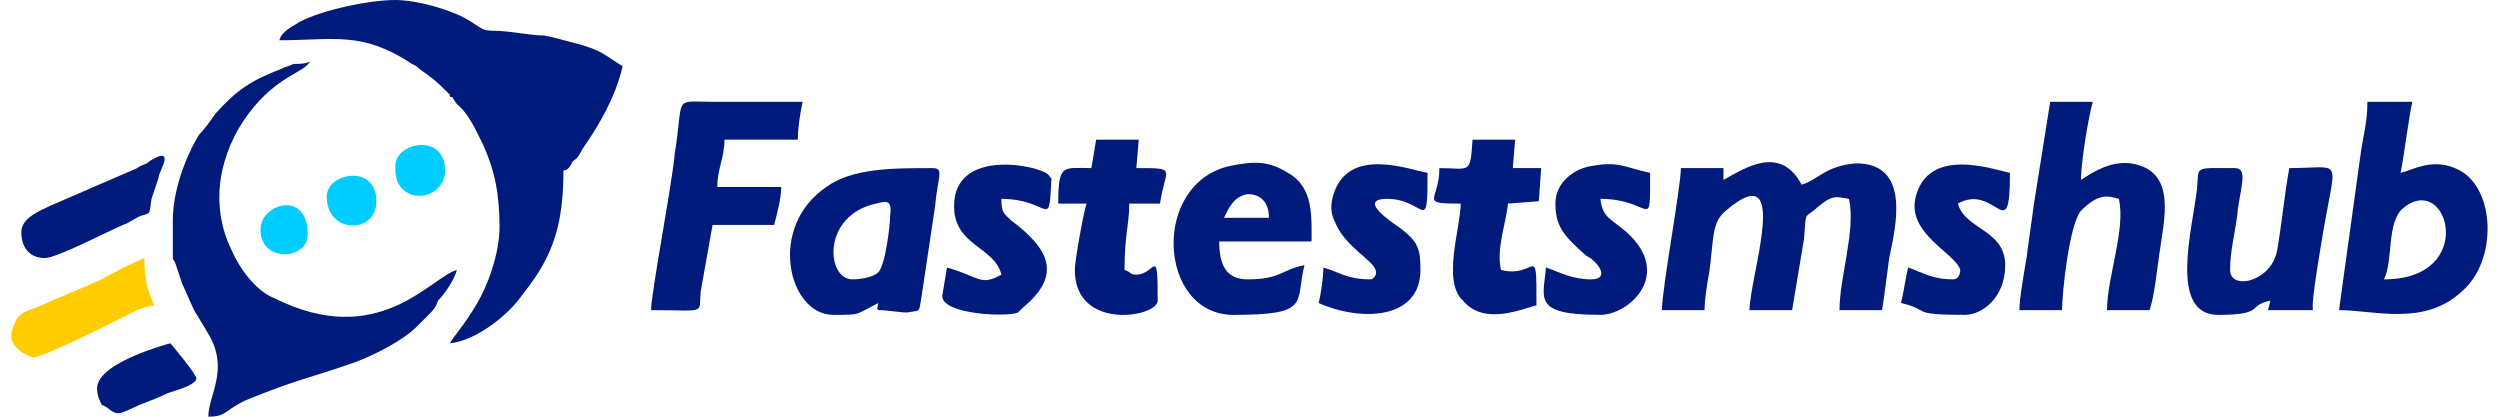
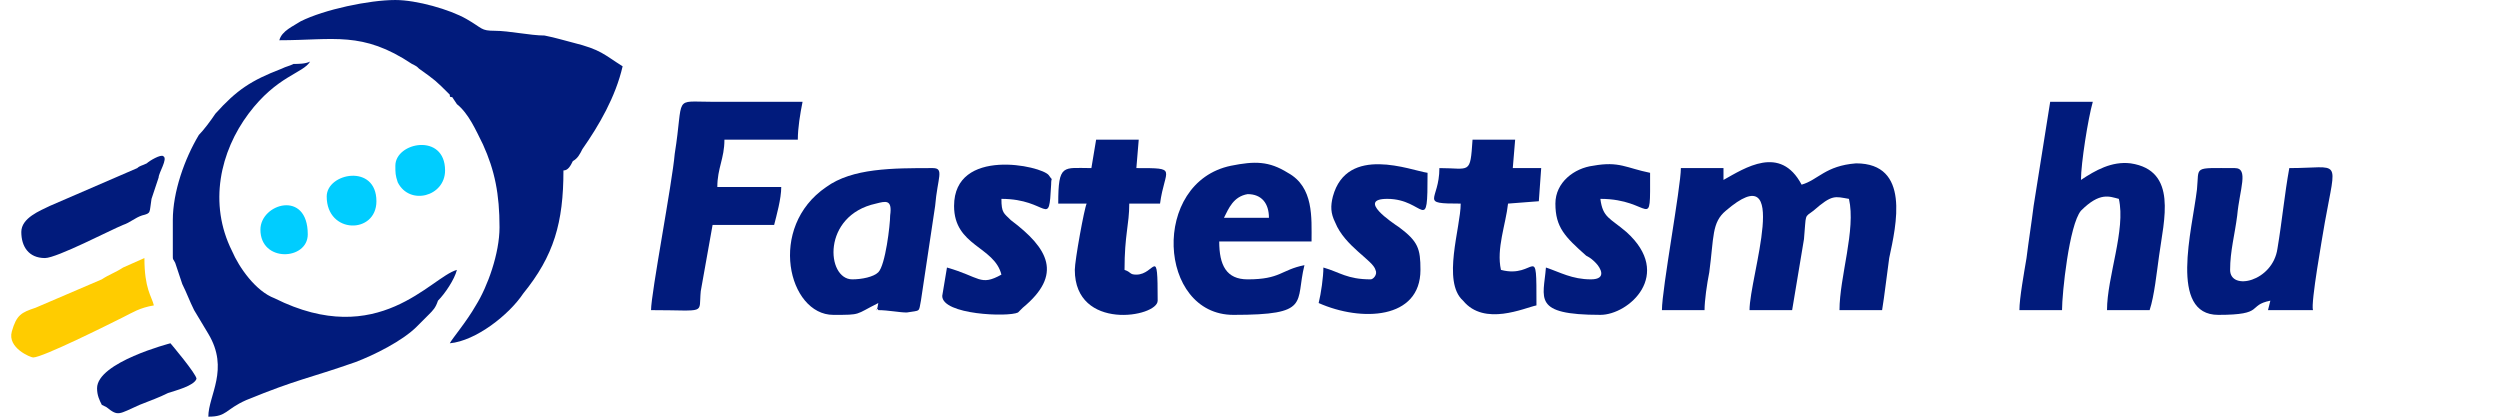
<svg xmlns="http://www.w3.org/2000/svg" xml:space="preserve" width="216px" height="36px" version="1.1" style="shape-rendering:geometricPrecision; text-rendering:geometricPrecision; image-rendering:optimizeQuality; fill-rule:evenodd; clip-rule:evenodd" viewBox="0 0 10.46 1.76">
  <defs>
    <style type="text/css">
   
    .fil3 {fill:#00CDFF}
    .fil1 {fill:#011B7C}
    .fil0 {fill:#011B7C}
    .fil2 {fill:#FFCC00}
   
  </style>
  </defs>
  <g id="Layer_x0020_1">
    <g id="_1459498461568">
      <g>
        <path class="fil0" d="M7.15 1.31c0,-0.04 0.01,-0.11 0.02,-0.16 0.02,-0.15 0.01,-0.21 0.07,-0.26 0.28,-0.24 0.1,0.28 0.1,0.42l0.18 0 0.05 -0.3c0.01,-0.11 0,-0.09 0.04,-0.12 0.08,-0.07 0.09,-0.06 0.15,-0.05 0.03,0.13 -0.04,0.33 -0.04,0.47l0.18 0c0.01,-0.06 0.02,-0.15 0.03,-0.22 0.03,-0.14 0.09,-0.4 -0.14,-0.4 -0.13,0.01 -0.16,0.07 -0.23,0.09 -0.09,-0.17 -0.24,-0.07 -0.33,-0.02l0 -0.05 -0.18 0c0,0.08 -0.08,0.51 -0.08,0.6l0.18 0z" />
-         <path class="fil0" d="M10.02 1.18c0.04,-0.08 0.01,-0.24 0.08,-0.3 0.19,-0.16 0.32,0.3 -0.08,0.3zm0.07 -0.45c0.01,-0.04 0.04,-0.27 0.05,-0.3l-0.19 0c0,0.09 -0.02,0.15 -0.03,0.23l-0.09 0.65c0.15,0 0.36,0.07 0.52,-0.08 0.15,-0.13 0.14,-0.43 -0.01,-0.51 -0.11,-0.06 -0.2,0 -0.25,0.01z" />
        <path class="fil0" d="M8.74 0.76c0,-0.07 0.03,-0.26 0.05,-0.33l-0.18 0 -0.07 0.44c-0.01,0.08 -0.02,0.14 -0.03,0.22 -0.01,0.06 -0.03,0.17 -0.03,0.22l0.18 0c0,-0.07 0.03,-0.36 0.08,-0.42 0.08,-0.08 0.12,-0.06 0.16,-0.05 0.03,0.13 -0.05,0.33 -0.05,0.47l0.18 0c0.02,-0.06 0.03,-0.16 0.04,-0.23 0.02,-0.15 0.08,-0.36 -0.12,-0.39 -0.08,-0.01 -0.15,0.03 -0.21,0.07z" />
        <path class="fil0" d="M3.32 0.59c0,-0.05 0.01,-0.11 0.02,-0.16 -0.12,0 -0.25,0 -0.38,0 -0.17,0 -0.12,-0.03 -0.16,0.22 -0.01,0.12 -0.1,0.59 -0.1,0.66 0.24,0 0.2,0.02 0.21,-0.08l0.05 -0.28 0.26 0c0.01,-0.04 0.03,-0.11 0.03,-0.16l-0.27 0c0,-0.08 0.03,-0.12 0.03,-0.2l0.31 0z" />
        <path class="fil0" d="M3.55 1.18c-0.11,0 -0.13,-0.27 0.1,-0.32 0.04,-0.01 0.07,-0.02 0.06,0.05 0,0.04 -0.02,0.21 -0.05,0.24 -0.02,0.02 -0.07,0.03 -0.11,0.03zm0.11 0.13c0.04,0 0.09,0.01 0.12,0.01 0.06,-0.01 0.05,0 0.06,-0.05l0.06 -0.4c0.01,-0.12 0.04,-0.16 -0.01,-0.16 -0.17,0 -0.34,0 -0.45,0.08 -0.25,0.17 -0.16,0.54 0.03,0.54 0.12,0 0.09,0 0.19,-0.05 -0.01,0.06 -0.01,0.01 0,0.03z" />
        <path class="fil0" d="M5.12 0.92c0.02,-0.04 0.04,-0.09 0.1,-0.1 0.06,0 0.09,0.04 0.09,0.1l-0.19 0zm0.1 0.26c-0.09,0 -0.12,-0.06 -0.12,-0.16l0.39 0c0,-0.1 0.01,-0.23 -0.1,-0.29 -0.08,-0.05 -0.14,-0.05 -0.24,-0.03 -0.34,0.07 -0.31,0.63 0.01,0.63 0.33,0 0.26,-0.05 0.3,-0.21 -0.1,0.02 -0.1,0.06 -0.24,0.06z" />
        <path class="fil0" d="M9.37 1.14c0,-0.08 0.02,-0.15 0.03,-0.23 0.01,-0.11 0.05,-0.2 -0.01,-0.2 -0.18,0 -0.15,-0.01 -0.16,0.09 -0.02,0.17 -0.12,0.53 0.09,0.53 0.2,0 0.12,-0.04 0.22,-0.06l-0.01 0.04 0.19 0c-0.01,-0.03 0.04,-0.31 0.05,-0.37 0.05,-0.28 0.07,-0.23 -0.15,-0.23 -0.02,0.11 -0.03,0.22 -0.05,0.34 -0.02,0.14 -0.2,0.18 -0.2,0.09z" />
        <path class="fil0" d="M4.76 0.59l-0.18 0 -0.02 0.12c-0.12,0 -0.14,-0.02 -0.14,0.15l0.12 0c-0.01,0.02 -0.05,0.24 -0.05,0.28 0,0.26 0.35,0.2 0.35,0.13 0,-0.24 -0.01,-0.11 -0.09,-0.11 -0.03,0 -0.02,-0.01 -0.05,-0.02 0,-0.15 0.02,-0.19 0.02,-0.28l0.13 0c0.02,-0.15 0.08,-0.15 -0.1,-0.15l0.01 -0.12z" />
        <path class="fil0" d="M6.35 0.59l-0.18 0c-0.01,0.15 -0.01,0.12 -0.14,0.12 0,0.14 -0.09,0.15 0.09,0.15 0,0.1 -0.08,0.33 0.01,0.41 0.09,0.11 0.26,0.03 0.31,0.02 0,-0.28 0,-0.11 -0.15,-0.15 -0.02,-0.09 0.02,-0.19 0.03,-0.28l0.13 -0.01 0.01 -0.14 -0.12 0 0.01 -0.12z" />
        <path class="fil0" d="M3.98 0.87c0,0.17 0.17,0.17 0.2,0.29 -0.09,0.05 -0.09,0.01 -0.23,-0.03l-0.02 0.12c0,0.08 0.28,0.09 0.32,0.07l0.01 -0.01c0,0 0,0 0.01,-0.01 0.17,-0.14 0.11,-0.25 -0.05,-0.37 -0.03,-0.03 -0.04,-0.03 -0.04,-0.09 0.2,0 0.2,0.13 0.21,-0.06 0,-0.04 0.01,-0.01 -0.01,-0.04 -0.03,-0.04 -0.4,-0.12 -0.4,0.13z" />
        <path class="fil0" d="M5.74 1.18c-0.1,0 -0.13,-0.03 -0.2,-0.05 0,0.04 -0.01,0.11 -0.02,0.15 0.18,0.08 0.43,0.07 0.43,-0.14 0,-0.09 -0.01,-0.12 -0.09,-0.18 -0.03,-0.02 -0.18,-0.12 -0.05,-0.12 0.16,0 0.17,0.16 0.17,-0.11 -0.07,-0.01 -0.34,-0.12 -0.4,0.1 -0.01,0.04 -0.01,0.07 0.01,0.11 0.04,0.1 0.16,0.16 0.17,0.2 0.01,0.02 -0.01,0.04 -0.02,0.04z" />
        <path class="fil0" d="M6.52 0.86c0,0.1 0.04,0.14 0.13,0.22 0.02,0.01 0.03,0.02 0.04,0.03 0.02,0.02 0.05,0.07 -0.02,0.07 -0.08,0 -0.13,-0.03 -0.19,-0.05 -0.01,0.13 -0.06,0.2 0.23,0.2 0.12,0 0.31,-0.17 0.11,-0.35 -0.07,-0.06 -0.1,-0.06 -0.11,-0.14 0.22,0 0.21,0.15 0.21,-0.11 -0.1,-0.02 -0.13,-0.05 -0.24,-0.03 -0.08,0.01 -0.16,0.07 -0.16,0.16z" />
-         <path class="fil0" d="M8.2 1.18c-0.09,0 -0.13,-0.03 -0.19,-0.05 -0.01,0.04 -0.02,0.11 -0.03,0.15 0.13,0.03 0.03,0.05 0.27,0.05 0.07,0 0.17,-0.07 0.17,-0.21 0,-0.15 -0.17,-0.15 -0.2,-0.26 0.16,-0.09 0.22,0.19 0.22,-0.13 -0.06,-0.01 -0.35,-0.12 -0.4,0.11 -0.03,0.15 0.17,0.23 0.19,0.3 0,0.02 -0.01,0.04 -0.03,0.04z" />
      </g>
      <g>
        <path class="fil1" d="M1.13 0.17c0.23,0 0.35,-0.04 0.56,0.1 0.02,0.01 0.02,0.01 0.03,0.02 0.07,0.05 0.07,0.05 0.13,0.11 0,0.01 0,0.01 0.01,0.01l0.02 0.03c0.05,0.04 0.08,0.11 0.11,0.17 0.05,0.11 0.07,0.21 0.07,0.35 0,0.11 -0.05,0.25 -0.1,0.33 -0.04,0.07 -0.1,0.14 -0.11,0.16 0.11,-0.01 0.25,-0.12 0.31,-0.21 0.13,-0.16 0.17,-0.3 0.17,-0.52 0.02,0 0.03,-0.02 0.04,-0.04 0.02,-0.01 0.03,-0.03 0.04,-0.05 0.07,-0.1 0.14,-0.22 0.17,-0.35 -0.08,-0.05 -0.09,-0.07 -0.21,-0.1 -0.04,-0.01 -0.07,-0.02 -0.12,-0.03 -0.06,0 -0.15,-0.02 -0.21,-0.02 -0.06,0 -0.05,-0.01 -0.12,-0.05 -0.07,-0.04 -0.21,-0.08 -0.3,-0.08 -0.11,0 -0.3,0.04 -0.4,0.09 -0.03,0.02 -0.08,0.04 -0.09,0.08z" />
        <path class="fil1" d="M0.68 0.93l0 0.15c0,0.02 0,0.01 0.01,0.03l0.03 0.09c0.02,0.04 0.03,0.07 0.05,0.11l0.06 0.1c0.09,0.15 0,0.26 0,0.35 0.08,0 0.07,-0.03 0.16,-0.07 0.22,-0.09 0.26,-0.09 0.46,-0.16 0.08,-0.03 0.2,-0.09 0.26,-0.15 0.01,-0.01 0.01,-0.01 0.02,-0.02 0.02,-0.02 0.01,-0.01 0.03,-0.03 0.02,-0.02 0.03,-0.03 0.04,-0.06 0.03,-0.03 0.07,-0.09 0.08,-0.13 -0.11,0.03 -0.33,0.34 -0.77,0.12 -0.08,-0.03 -0.15,-0.13 -0.18,-0.2 -0.1,-0.2 -0.05,-0.42 0.07,-0.58 0.12,-0.16 0.23,-0.17 0.26,-0.22 -0.02,0.01 -0.05,0.01 -0.07,0.01 -0.02,0.01 -0.03,0.01 -0.05,0.02 -0.13,0.05 -0.19,0.09 -0.28,0.19 -0.02,0.03 -0.05,0.07 -0.07,0.09 -0.06,0.1 -0.11,0.24 -0.11,0.36z" />
        <path class="fil1" d="M0.04 0.98c0,0.06 0.03,0.11 0.1,0.11 0.05,0 0.28,-0.12 0.33,-0.14 0.03,-0.01 0.05,-0.03 0.08,-0.04 0.04,-0.01 0.03,-0.01 0.04,-0.07 0.01,-0.03 0.02,-0.06 0.03,-0.09 0,-0.02 0.04,-0.08 0.02,-0.09 -0.01,-0.01 -0.06,0.02 -0.07,0.03 -0.02,0.01 -0.03,0.01 -0.04,0.02l-0.37 0.16c-0.04,0.02 -0.12,0.05 -0.12,0.11z" />
        <path class="fil2" d="M0.09 1.51c0.04,0 0.32,-0.14 0.38,-0.17 0.04,-0.02 0.07,-0.04 0.13,-0.05 -0.01,-0.04 -0.04,-0.07 -0.04,-0.2l-0.09 0.04c-0.03,0.02 -0.06,0.03 -0.09,0.05l-0.28 0.12c-0.06,0.02 -0.08,0.03 -0.1,0.1 -0.02,0.07 0.08,0.11 0.09,0.11z" />
        <path class="fil1" d="M0.36 1.64c0,0.03 0.01,0.05 0.02,0.07l0.02 0.01c0.05,0.04 0.05,0.03 0.14,-0.01 0.05,-0.02 0.08,-0.03 0.12,-0.05 0.03,-0.01 0.11,-0.03 0.12,-0.06 0,-0.02 -0.11,-0.15 -0.11,-0.15 0,0 -0.31,0.08 -0.31,0.19z" />
        <path class="fil3" d="M1.62 0.7c0,0.03 0,0.04 0.01,0.07 0.05,0.1 0.2,0.06 0.2,-0.05 0,-0.16 -0.21,-0.12 -0.21,-0.02zm-0.57 0.27c0,0.14 0.2,0.13 0.2,0.02 0,-0.19 -0.2,-0.13 -0.2,-0.02zm0.28 -0.14c0,0.16 0.21,0.16 0.21,0.02 0,-0.16 -0.21,-0.12 -0.21,-0.02z" />
      </g>
    </g>
  </g>
</svg>